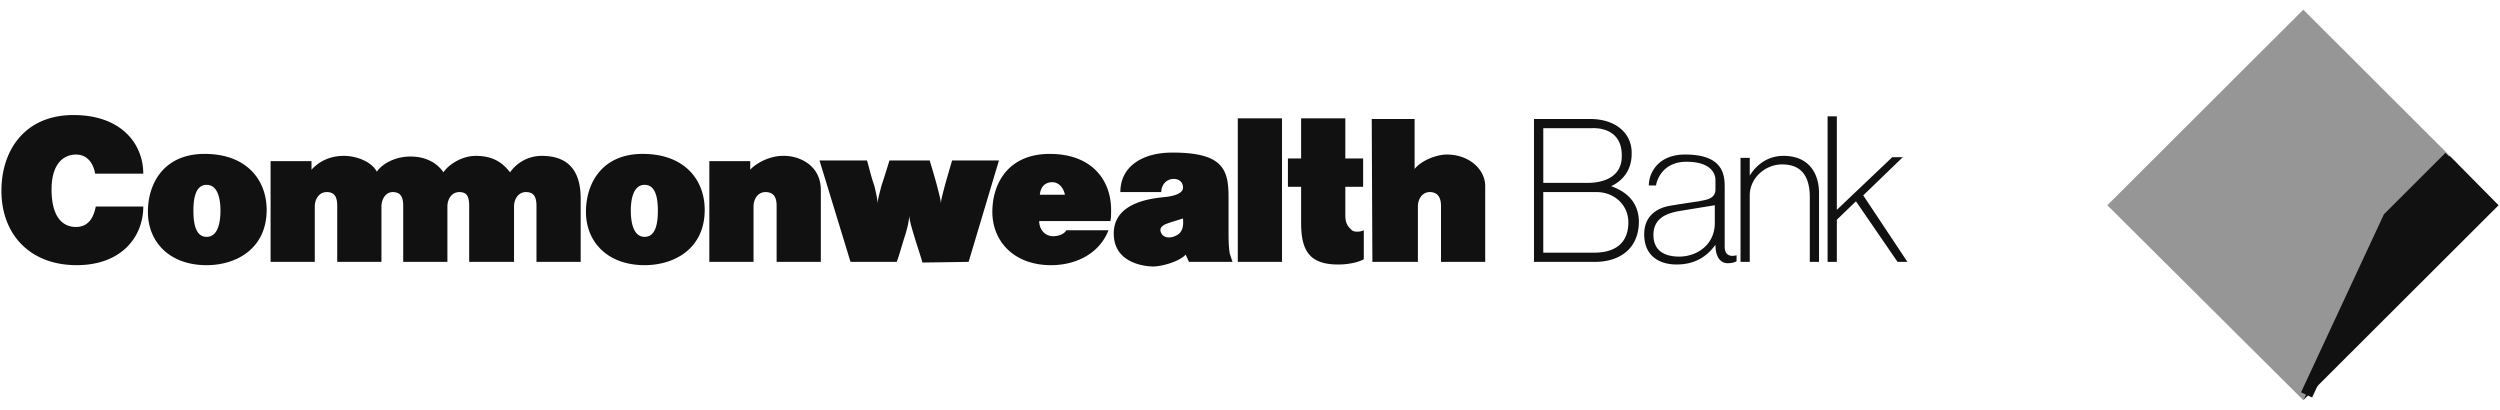
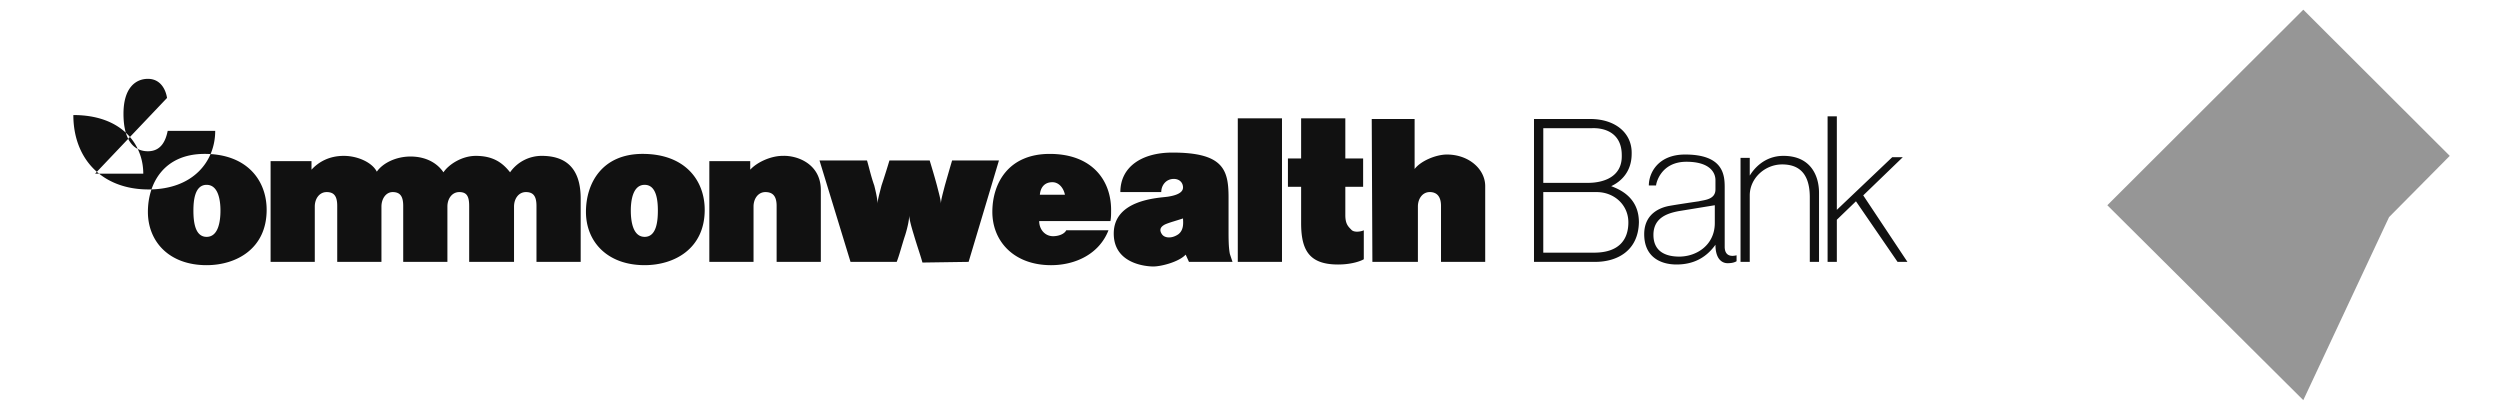
<svg xmlns="http://www.w3.org/2000/svg" width="366" height="60" fill="none">
-   <path fill="#111" fill-rule="evenodd" d="M13.925 25.421h7.05c0-4.242-3.09-8.578-10.237-8.578C3.686 16.843.209 21.95.209 27.927c0 6.362 4.153 10.892 11.012 10.892 6.567 0 9.756-4.144 9.756-8.578h-6.956c-.29 1.448-.965 2.987-2.898 2.987-2.028 0-3.574-1.54-3.574-5.493 0-3.857 1.835-5.108 3.574-5.108 1.835 0 2.607 1.543 2.802 2.794zm25.69 12.917V23.589h5.988v1.254c1.063-1.157 2.608-2.024 4.733-2.024 2.028 0 4.152.964 4.83 2.313.87-1.254 2.802-2.218 4.926-2.218 2.511 0 4.057 1.156 4.829 2.313.773-1.157 2.704-2.408 4.732-2.408 2.61 0 3.961 1.06 5.022 2.408a5.62 5.62 0 0 1 2.02-1.771 5.664 5.664 0 0 1 2.618-.637c4.539 0 5.7 2.987 5.7 6.265v9.254H78.54v-8.193c0-1.447-.485-2.024-1.546-2.024-1.063 0-1.74.965-1.74 2.12v8.097h-6.567v-8.193c0-1.447-.385-2.024-1.448-2.024s-1.739.965-1.739 2.12v8.097h-6.47v-8.193c0-1.447-.483-2.024-1.546-2.024-.967 0-1.64.965-1.64 2.12v8.097H49.37v-8.193c0-1.447-.482-2.024-1.545-2.024-1.064 0-1.74.965-1.74 2.12v8.097h-6.47zM120.17 27.83v10.508h-6.472v-8.193c0-1.447-.578-2.024-1.641-2.024-1.063 0-1.739.965-1.739 2.12v8.097h-6.472V23.589h5.987v1.254c1.063-1.157 3.092-2.024 4.733-2.024 2.126-.097 5.604 1.156 5.604 5.011zm14.875 10.607c-.289-1.062-.774-2.41-1.257-4.053-.385-1.252-.676-2.311-.676-2.888 0 .577-.193 1.639-.58 2.888-.483 1.448-.868 2.991-1.255 3.954h-6.761l-4.539-14.844h6.954c.29.965.579 2.314 1.061 3.663.29 1.156.485 2.12.485 2.7 0-.58.289-1.544.578-2.7.485-1.446.87-2.7 1.159-3.663h5.892c.289.965.676 2.218 1.063 3.663.289 1.156.578 2.12.578 2.7 0-.58.289-1.544.581-2.7.386-1.35.771-2.7 1.061-3.663h6.856l-4.441 14.844-6.759.099zm46.167-21.113h6.472v21.014h-6.472V17.324zm18.448 16.389v4.239c-.289.194-1.641.772-3.767.772-4.248 0-5.409-2.123-5.409-6.073V27.35h-1.931v-4.146h1.931v-5.879h6.472v5.879h2.606v4.146h-2.606v4.145c0 1.252.385 1.639.865 2.12.393.481 1.454.29 1.839.099zm17.774-6.461v11.084h-6.471v-8.192c0-1.448-.677-2.025-1.642-2.025-1.065 0-1.741.965-1.741 2.12v8.097h-6.663l-.096-20.917h6.278v7.325c.866-1.157 3.092-2.121 4.733-2.121 3.187.003 5.602 2.123 5.602 4.629zm54.279 2.218-2.8 2.7v6.168h-1.353V17.035h1.353v13.687l8.113-7.711h1.546l-5.794 5.591 6.47 9.736h-1.446l-6.089-8.868zm-10.816-5.397c-2.511 0-4.733 2.024-4.733 4.53v9.735h-1.35v-15.23h1.35v2.603c.581-.965 2.126-2.892 4.927-2.892 4.056 0 5.213 2.987 5.213 5.397v10.122h-1.35v-9.446c0-3.952-2.031-4.82-4.057-4.82zm-28.105-6.652c3.767 0 6.178 2.121 6.083 5.108 0 2.603-1.546 4.05-2.996 4.725 1.257.483 4.057 1.64 4.057 5.3-.096 4.243-3.283 5.784-6.375 5.784h-8.984V17.421h8.215zm-.29 9.35c1.931 0 5.022-.676 4.925-4.05 0-3.278-2.511-4.048-4.442-3.951h-7.048v8h6.565zm-6.567 10.218h7.435c3.576 0 5.022-1.83 5.022-4.435 0-2.6-2.122-4.433-4.633-4.433h-7.824v8.868zm28.299.386v.868c-.485.287-1.065.287-1.351.287-.484 0-1.741-.287-1.741-2.7-1.45 2.025-3.38 2.892-5.698 2.892-2.415 0-4.733-1.157-4.733-4.435 0-3.18 2.607-3.951 3.668-4.143 1.065-.194 3.672-.58 4.348-.676.676-.194 2.415-.194 2.415-1.737v-1.35c0-1.158-.869-2.699-4.252-2.699-3.767 0-4.441 3.181-4.441 3.47h-1.061c0-1.83 1.35-4.53 5.313-4.53 5.602 0 5.794 2.99 5.794 4.82v8.674c-.002 1.065.578 1.547 1.739 1.26zm-3.187-4.724v-2.605l-5.314.868c-1.449.287-3.671.868-3.671 3.468 0 2.605 2.03 3.185 3.767 3.185 2.607 0 5.218-1.735 5.218-4.916zM29.958 22.53c6.183 0 9.079 3.855 9.079 8.193 0 5.69-4.444 8.097-8.79 8.097-5.504 0-8.595-3.468-8.595-7.804 0-4.148 2.317-8.486 8.306-8.486zm.29 12.146c1.739 0 2.028-2.311 2.028-3.854 0-1.448-.29-3.762-2.028-3.762-1.74 0-1.933 2.312-1.933 3.762 0 1.543.193 3.854 1.933 3.854zM94.09 22.53c6.181 0 9.079 3.854 9.079 8.192 0 5.69-4.444 8.097-8.79 8.097-5.504 0-8.596-3.468-8.596-7.804 0-4.148 2.318-8.486 8.307-8.486zm.29 12.145c1.739 0 1.932-2.311 1.932-3.854 0-1.448-.194-3.762-1.933-3.762s-2.028 2.312-2.028 3.762c0 1.543.291 3.854 2.028 3.854zm57.758-2.311c0 1.252.87 2.215 2.028 2.215.774 0 1.642-.288 1.931-.864h6.183c-1.353 3.468-4.831 5.106-8.405 5.106-5.409 0-8.596-3.468-8.596-7.804 0-4.148 2.318-8.486 8.403-8.486 6.182 0 8.983 3.855 8.983 8.193 0 .675 0 1.061-.096 1.642l-10.431-.002zm3.767-3.859c-.193-.962-.869-1.83-1.834-1.83-1.159 0-1.74.77-1.835 1.83h3.669zm18.16 9.833-.483-1.062c-.967 1.062-3.574 1.737-4.733 1.737-1.063 0-5.796-.386-5.796-4.817 0-5.013 6.568-5.207 7.92-5.4 1.257-.194 2.222-.578 2.222-1.348 0-.676-.483-1.254-1.352-1.254-1.159 0-1.835.963-1.835 1.927h-5.987c0-3.664 3.091-5.784 7.628-5.784 7.44 0 8.211 2.508 8.211 6.555v4.82c0 1.158 0 2.506.194 3.47l.385 1.156h-6.374zm-3.479-5.493c-.773.383-.869.868-.482 1.444.387.58 1.45.676 2.415 0 .87-.675.676-1.83.676-2.311-1.159.386-1.93.574-2.609.867z" clip-rule="evenodd" />
+   <path fill="#111" fill-rule="evenodd" d="M13.925 25.421h7.05c0-4.242-3.09-8.578-10.237-8.578c0 6.362 4.153 10.892 11.012 10.892 6.567 0 9.756-4.144 9.756-8.578h-6.956c-.29 1.448-.965 2.987-2.898 2.987-2.028 0-3.574-1.54-3.574-5.493 0-3.857 1.835-5.108 3.574-5.108 1.835 0 2.607 1.543 2.802 2.794zm25.69 12.917V23.589h5.988v1.254c1.063-1.157 2.608-2.024 4.733-2.024 2.028 0 4.152.964 4.83 2.313.87-1.254 2.802-2.218 4.926-2.218 2.511 0 4.057 1.156 4.829 2.313.773-1.157 2.704-2.408 4.732-2.408 2.61 0 3.961 1.06 5.022 2.408a5.62 5.62 0 0 1 2.02-1.771 5.664 5.664 0 0 1 2.618-.637c4.539 0 5.7 2.987 5.7 6.265v9.254H78.54v-8.193c0-1.447-.485-2.024-1.546-2.024-1.063 0-1.74.965-1.74 2.12v8.097h-6.567v-8.193c0-1.447-.385-2.024-1.448-2.024s-1.739.965-1.739 2.12v8.097h-6.47v-8.193c0-1.447-.483-2.024-1.546-2.024-.967 0-1.64.965-1.64 2.12v8.097H49.37v-8.193c0-1.447-.482-2.024-1.545-2.024-1.064 0-1.74.965-1.74 2.12v8.097h-6.47zM120.17 27.83v10.508h-6.472v-8.193c0-1.447-.578-2.024-1.641-2.024-1.063 0-1.739.965-1.739 2.12v8.097h-6.472V23.589h5.987v1.254c1.063-1.157 3.092-2.024 4.733-2.024 2.126-.097 5.604 1.156 5.604 5.011zm14.875 10.607c-.289-1.062-.774-2.41-1.257-4.053-.385-1.252-.676-2.311-.676-2.888 0 .577-.193 1.639-.58 2.888-.483 1.448-.868 2.991-1.255 3.954h-6.761l-4.539-14.844h6.954c.29.965.579 2.314 1.061 3.663.29 1.156.485 2.12.485 2.7 0-.58.289-1.544.578-2.7.485-1.446.87-2.7 1.159-3.663h5.892c.289.965.676 2.218 1.063 3.663.289 1.156.578 2.12.578 2.7 0-.58.289-1.544.581-2.7.386-1.35.771-2.7 1.061-3.663h6.856l-4.441 14.844-6.759.099zm46.167-21.113h6.472v21.014h-6.472V17.324zm18.448 16.389v4.239c-.289.194-1.641.772-3.767.772-4.248 0-5.409-2.123-5.409-6.073V27.35h-1.931v-4.146h1.931v-5.879h6.472v5.879h2.606v4.146h-2.606v4.145c0 1.252.385 1.639.865 2.12.393.481 1.454.29 1.839.099zm17.774-6.461v11.084h-6.471v-8.192c0-1.448-.677-2.025-1.642-2.025-1.065 0-1.741.965-1.741 2.12v8.097h-6.663l-.096-20.917h6.278v7.325c.866-1.157 3.092-2.121 4.733-2.121 3.187.003 5.602 2.123 5.602 4.629zm54.279 2.218-2.8 2.7v6.168h-1.353V17.035h1.353v13.687l8.113-7.711h1.546l-5.794 5.591 6.47 9.736h-1.446l-6.089-8.868zm-10.816-5.397c-2.511 0-4.733 2.024-4.733 4.53v9.735h-1.35v-15.23h1.35v2.603c.581-.965 2.126-2.892 4.927-2.892 4.056 0 5.213 2.987 5.213 5.397v10.122h-1.35v-9.446c0-3.952-2.031-4.82-4.057-4.82zm-28.105-6.652c3.767 0 6.178 2.121 6.083 5.108 0 2.603-1.546 4.05-2.996 4.725 1.257.483 4.057 1.64 4.057 5.3-.096 4.243-3.283 5.784-6.375 5.784h-8.984V17.421h8.215zm-.29 9.35c1.931 0 5.022-.676 4.925-4.05 0-3.278-2.511-4.048-4.442-3.951h-7.048v8h6.565zm-6.567 10.218h7.435c3.576 0 5.022-1.83 5.022-4.435 0-2.6-2.122-4.433-4.633-4.433h-7.824v8.868zm28.299.386v.868c-.485.287-1.065.287-1.351.287-.484 0-1.741-.287-1.741-2.7-1.45 2.025-3.38 2.892-5.698 2.892-2.415 0-4.733-1.157-4.733-4.435 0-3.18 2.607-3.951 3.668-4.143 1.065-.194 3.672-.58 4.348-.676.676-.194 2.415-.194 2.415-1.737v-1.35c0-1.158-.869-2.699-4.252-2.699-3.767 0-4.441 3.181-4.441 3.47h-1.061c0-1.83 1.35-4.53 5.313-4.53 5.602 0 5.794 2.99 5.794 4.82v8.674c-.002 1.065.578 1.547 1.739 1.26zm-3.187-4.724v-2.605l-5.314.868c-1.449.287-3.671.868-3.671 3.468 0 2.605 2.03 3.185 3.767 3.185 2.607 0 5.218-1.735 5.218-4.916zM29.958 22.53c6.183 0 9.079 3.855 9.079 8.193 0 5.69-4.444 8.097-8.79 8.097-5.504 0-8.595-3.468-8.595-7.804 0-4.148 2.317-8.486 8.306-8.486zm.29 12.146c1.739 0 2.028-2.311 2.028-3.854 0-1.448-.29-3.762-2.028-3.762-1.74 0-1.933 2.312-1.933 3.762 0 1.543.193 3.854 1.933 3.854zM94.09 22.53c6.181 0 9.079 3.854 9.079 8.192 0 5.69-4.444 8.097-8.79 8.097-5.504 0-8.596-3.468-8.596-7.804 0-4.148 2.318-8.486 8.307-8.486zm.29 12.145c1.739 0 1.932-2.311 1.932-3.854 0-1.448-.194-3.762-1.933-3.762s-2.028 2.312-2.028 3.762c0 1.543.291 3.854 2.028 3.854zm57.758-2.311c0 1.252.87 2.215 2.028 2.215.774 0 1.642-.288 1.931-.864h6.183c-1.353 3.468-4.831 5.106-8.405 5.106-5.409 0-8.596-3.468-8.596-7.804 0-4.148 2.318-8.486 8.403-8.486 6.182 0 8.983 3.855 8.983 8.193 0 .675 0 1.061-.096 1.642l-10.431-.002zm3.767-3.859c-.193-.962-.869-1.83-1.834-1.83-1.159 0-1.74.77-1.835 1.83h3.669zm18.16 9.833-.483-1.062c-.967 1.062-3.574 1.737-4.733 1.737-1.063 0-5.796-.386-5.796-4.817 0-5.013 6.568-5.207 7.92-5.4 1.257-.194 2.222-.578 2.222-1.348 0-.676-.483-1.254-1.352-1.254-1.159 0-1.835.963-1.835 1.927h-5.987c0-3.664 3.091-5.784 7.628-5.784 7.44 0 8.211 2.508 8.211 6.555v4.82c0 1.158 0 2.506.194 3.47l.385 1.156h-6.374zm-3.479-5.493c-.773.383-.869.868-.482 1.444.387.58 1.45.676 2.415 0 .87-.675.676-1.83.676-2.311-1.159.386-1.93.574-2.609.867z" clip-rule="evenodd" />
  <path fill="#111" fill-opacity=".44" fill-rule="evenodd" d="m337.202 58.582-28.69-28.535 28.69-28.628 21.442 21.4-8.885 8.965-12.557 26.798z" clip-rule="evenodd" />
-   <path stroke="#111" stroke-miterlimit="2.613" stroke-width="1.79" d="m358.645 23.01-8.886 8.869-12.076 25.932" />
-   <path fill="#111" fill-rule="evenodd" d="m337.202 58.581 12.557-26.797 8.885-8.965 7.148 7.228-28.59 28.534z" clip-rule="evenodd" />
</svg>